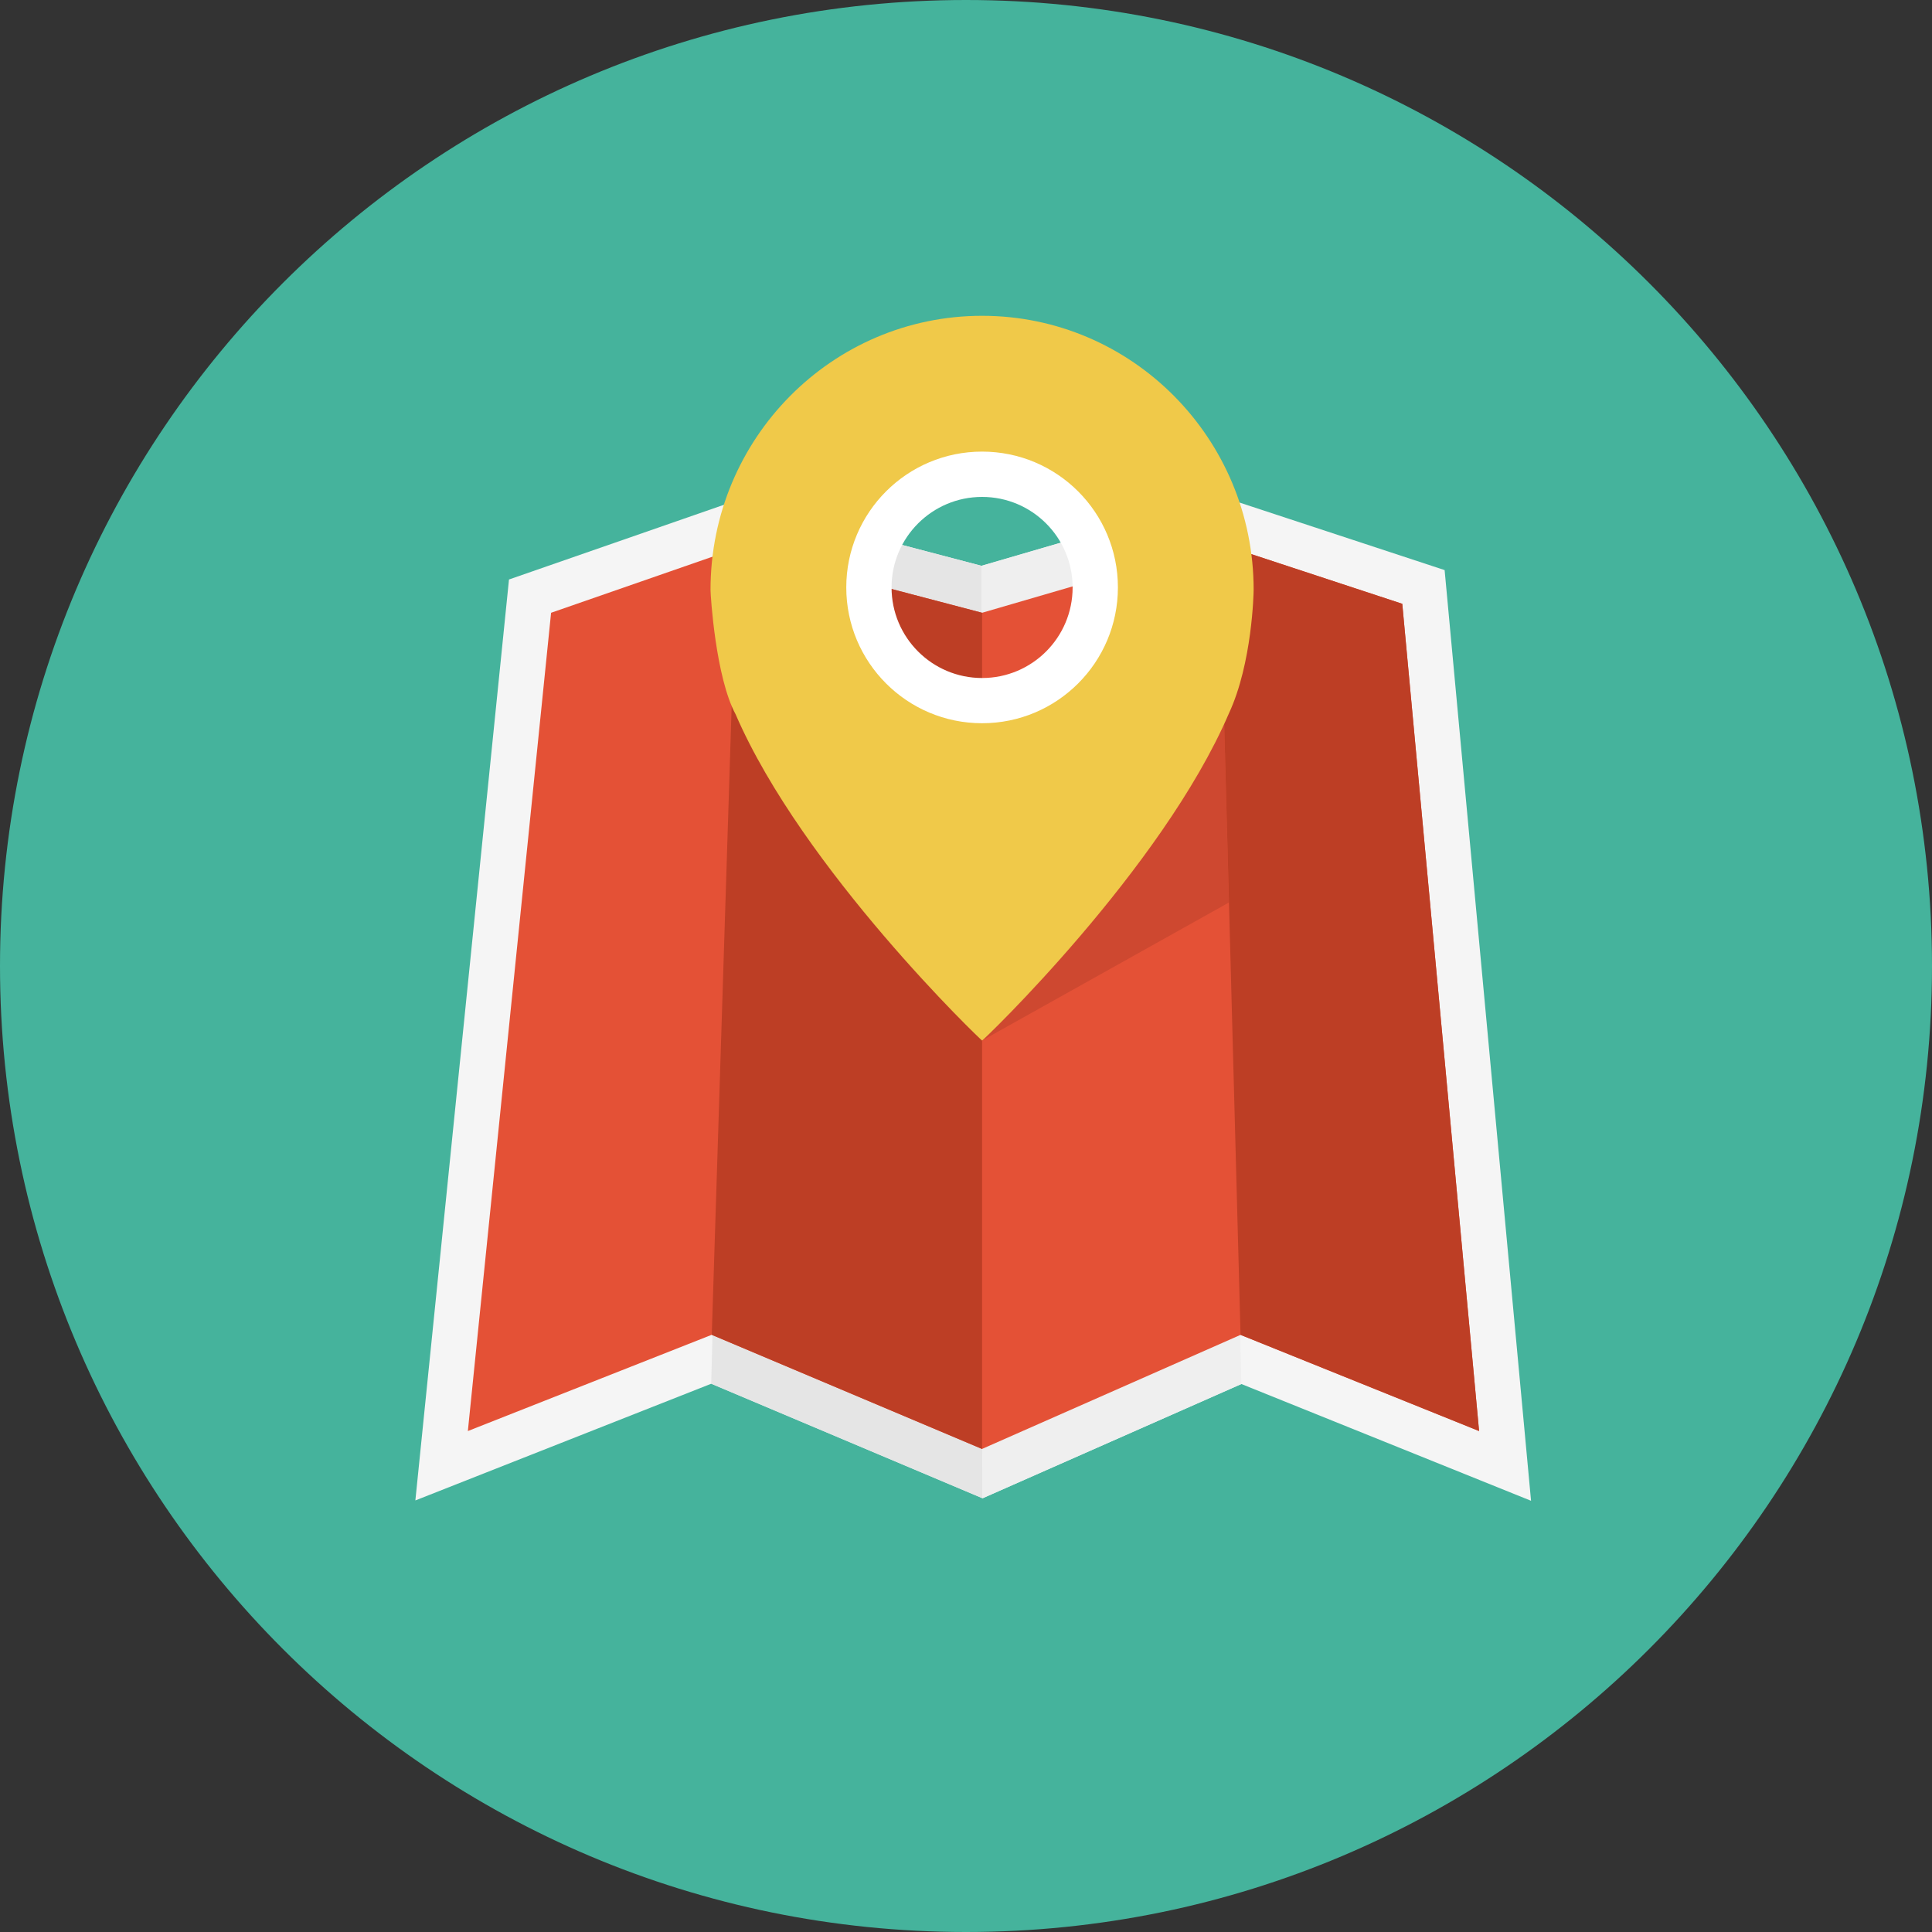
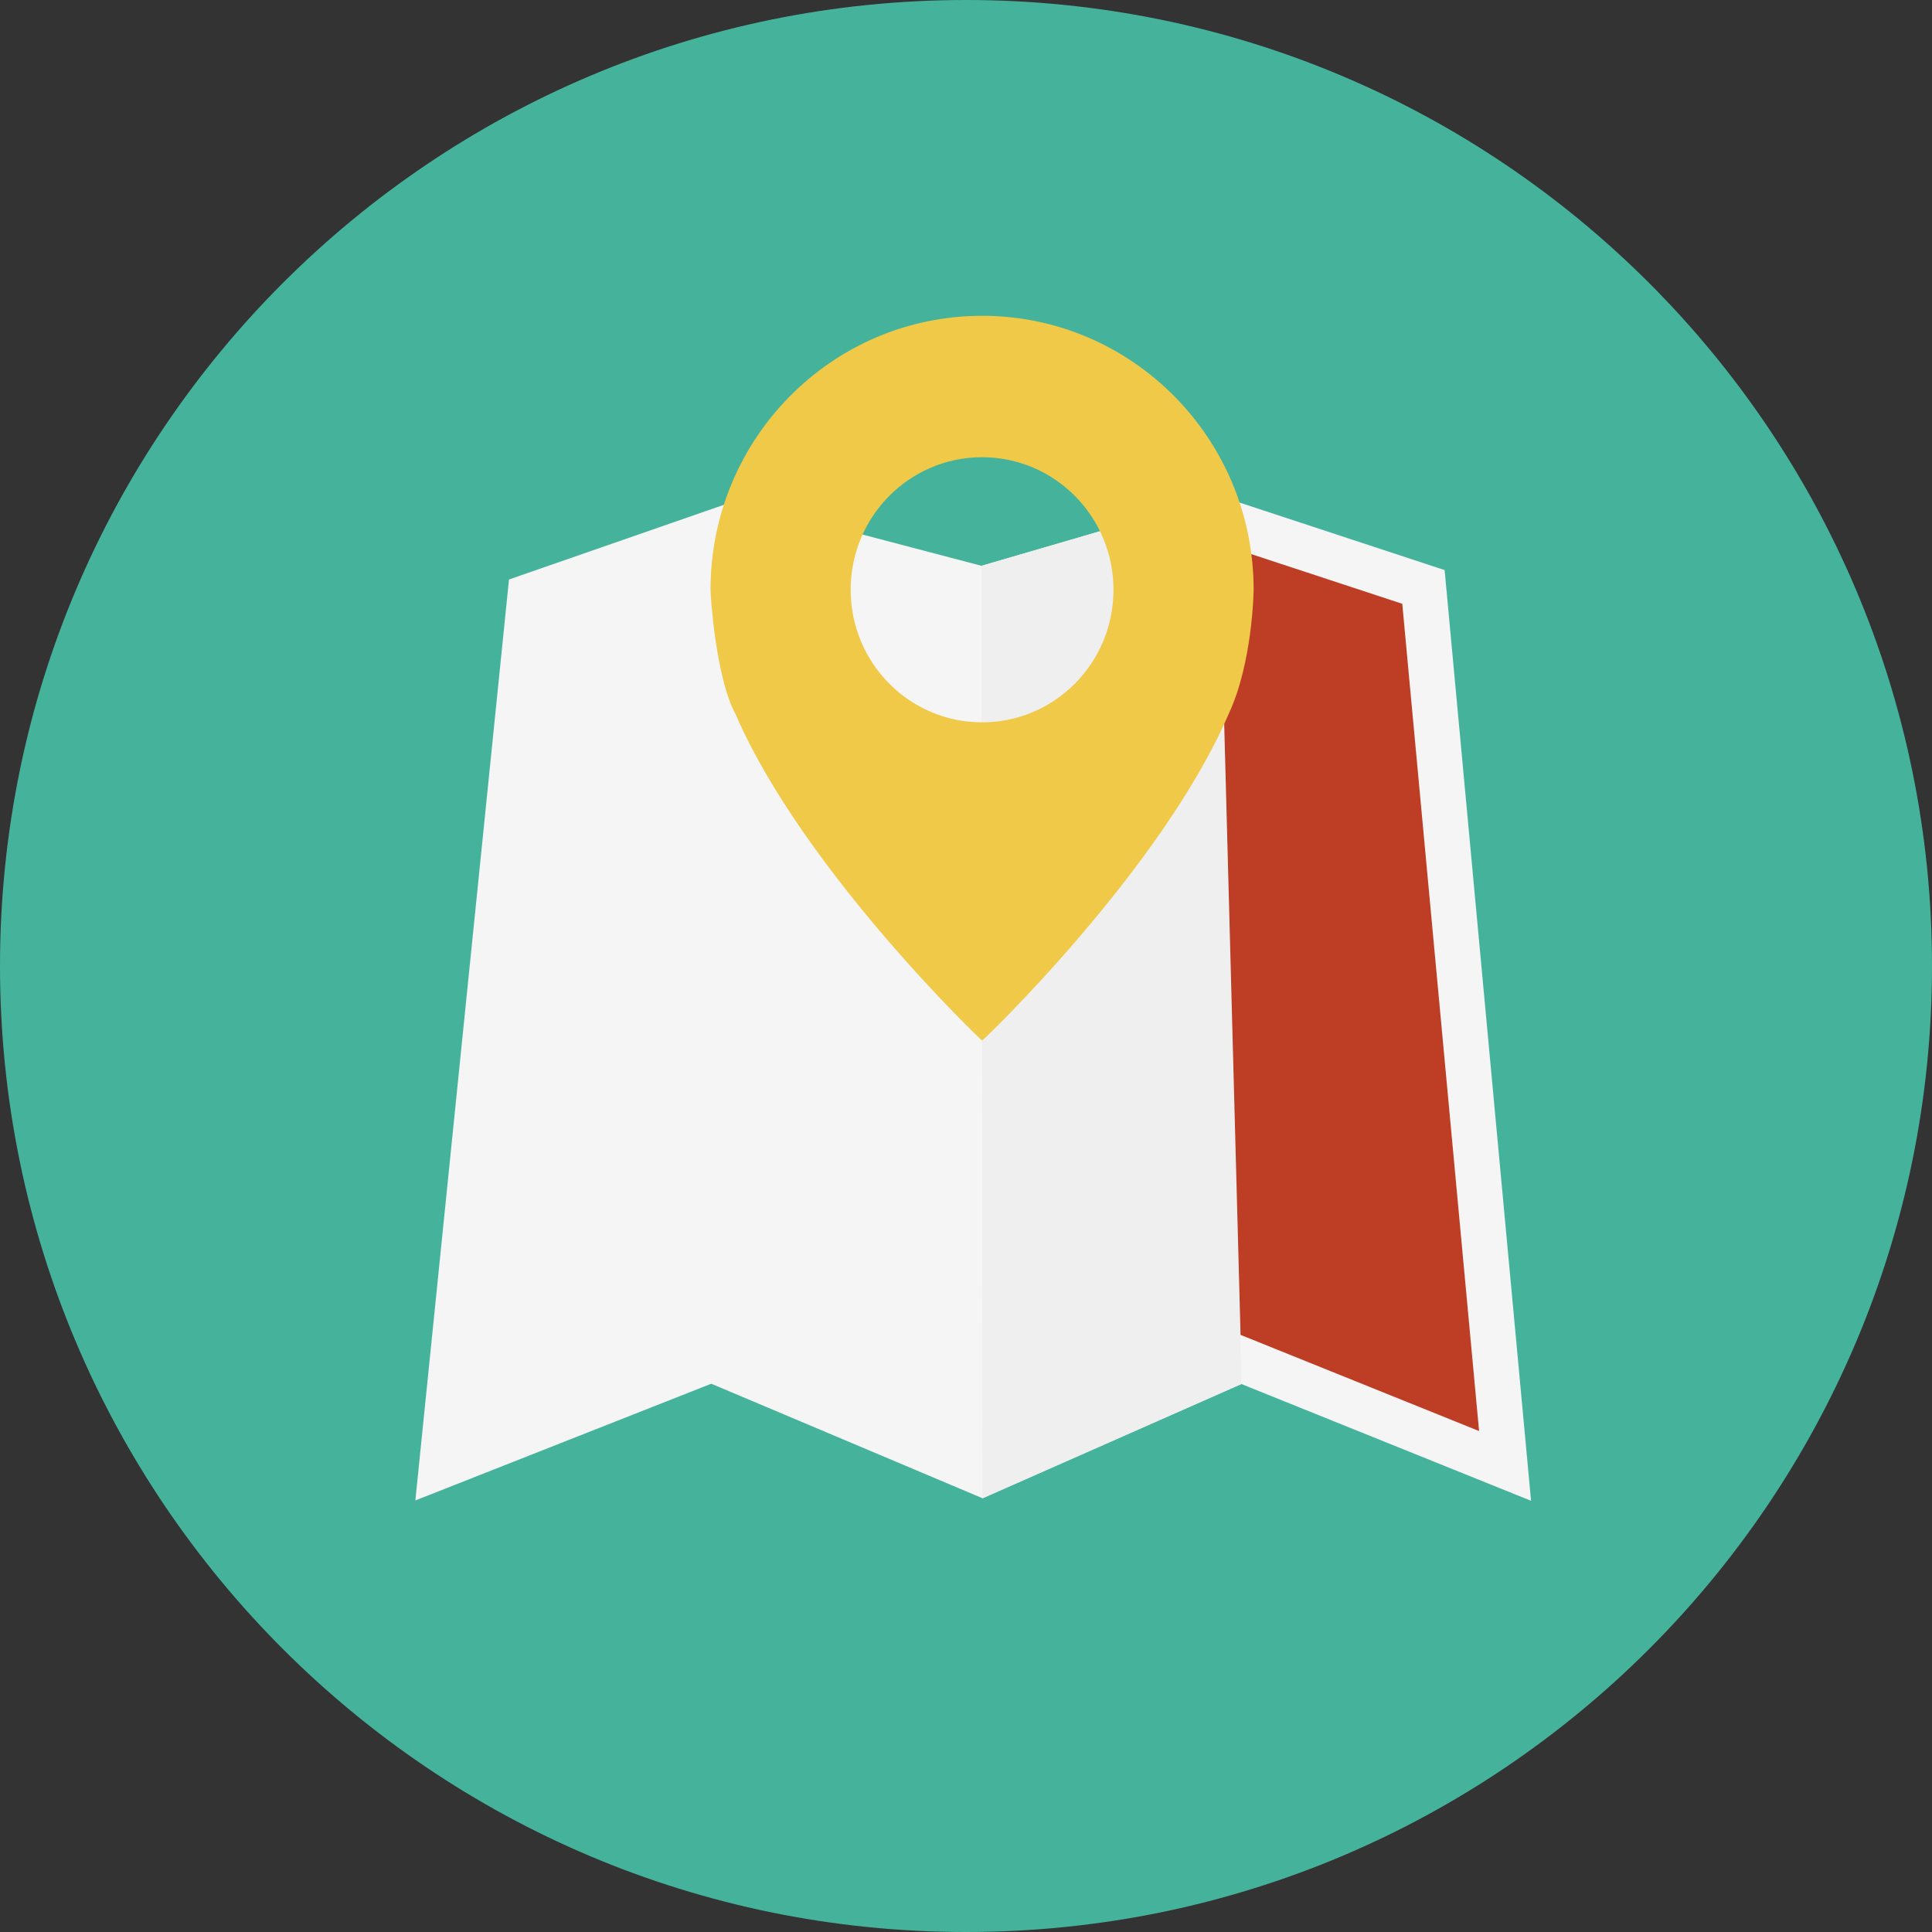
<svg xmlns="http://www.w3.org/2000/svg" width="128" height="128">
  <rect width="100%" height="100%" fill="#333333" stroke="none" />
  <path fill="#45B39C" d="M64 0c35.346 0 64 28.654 64 64s-28.654 64-64 64-64-28.654-64-64 28.654-64 64-64z" />
  <path fill="#F5F5F5" d="M101.436 99.431l-19.19-7.736-17.147 7.57-17.976-7.59-19.604 7.733 6.203-61.015 14.961-5.2 16.344 4.293 15.815-4.611 14.868 4.895 5.726 61.661z" />
-   <polygon fill="#E5E5E5" points="47.119,91.675 65.093,99.265 65.023,37.486 48.682,33.192" />
  <polygon fill="#EFEFEF" points="80.841,32.875 65.023,37.486 65.093,99.265 82.242,91.694" />
-   <path fill="#E45136" d="M82.189 88.438l15.804 6.371-5.089-54.805-12.117-3.989-15.721 4.583-16.264-4.271-12.291 4.271-5.514 54.212 16.155-6.375 17.908 7.562 17.129-7.559z" />
-   <path fill="#CE4830" d="M65.066 68.938l16.354-9.145-.636-23.777-15.718 32.922z" />
-   <polygon fill="#BD3E25" points="47.157,88.435 65.066,95.997 65.066,40.599 48.805,36.326" />
+   <path fill="#E45136" d="M82.189 88.438z" />
  <polygon fill="#BD3E25" points="82.189,88.438 97.993,94.81 92.904,40.004 80.787,36.016" />
  <path fill="#F0C949" d="M65.066 20.923c-9.938 0-17.992 8.126-17.992 18.151 0 .396.342 5.811 1.662 8.25 4.453 10.296 16.311 21.65 16.33 21.613.016.059 11.924-11.363 16.354-21.676 1.547-3.327 1.637-7.993 1.637-8.188.002-10.024-8.055-18.15-17.991-18.15zm0 26.934c-4.812 0-8.707-3.932-8.707-8.783 0-4.854 3.896-8.782 8.707-8.782 4.808 0 8.705 3.932 8.705 8.782 0 4.852-3.897 8.783-8.705 8.783z" />
-   <path fill="#fff" d="M65.066 29.92c-4.969 0-8.998 4.028-8.998 8.998s4.029 8.998 8.998 8.998c4.97 0 8.998-4.028 8.998-8.998s-4.028-8.998-8.998-8.998zm0 15c-3.312 0-5.998-2.686-5.998-5.999s2.686-5.999 5.998-5.999c3.312 0 5.998 2.686 5.998 5.999s-2.685 5.999-5.998 5.999z" />
</svg>